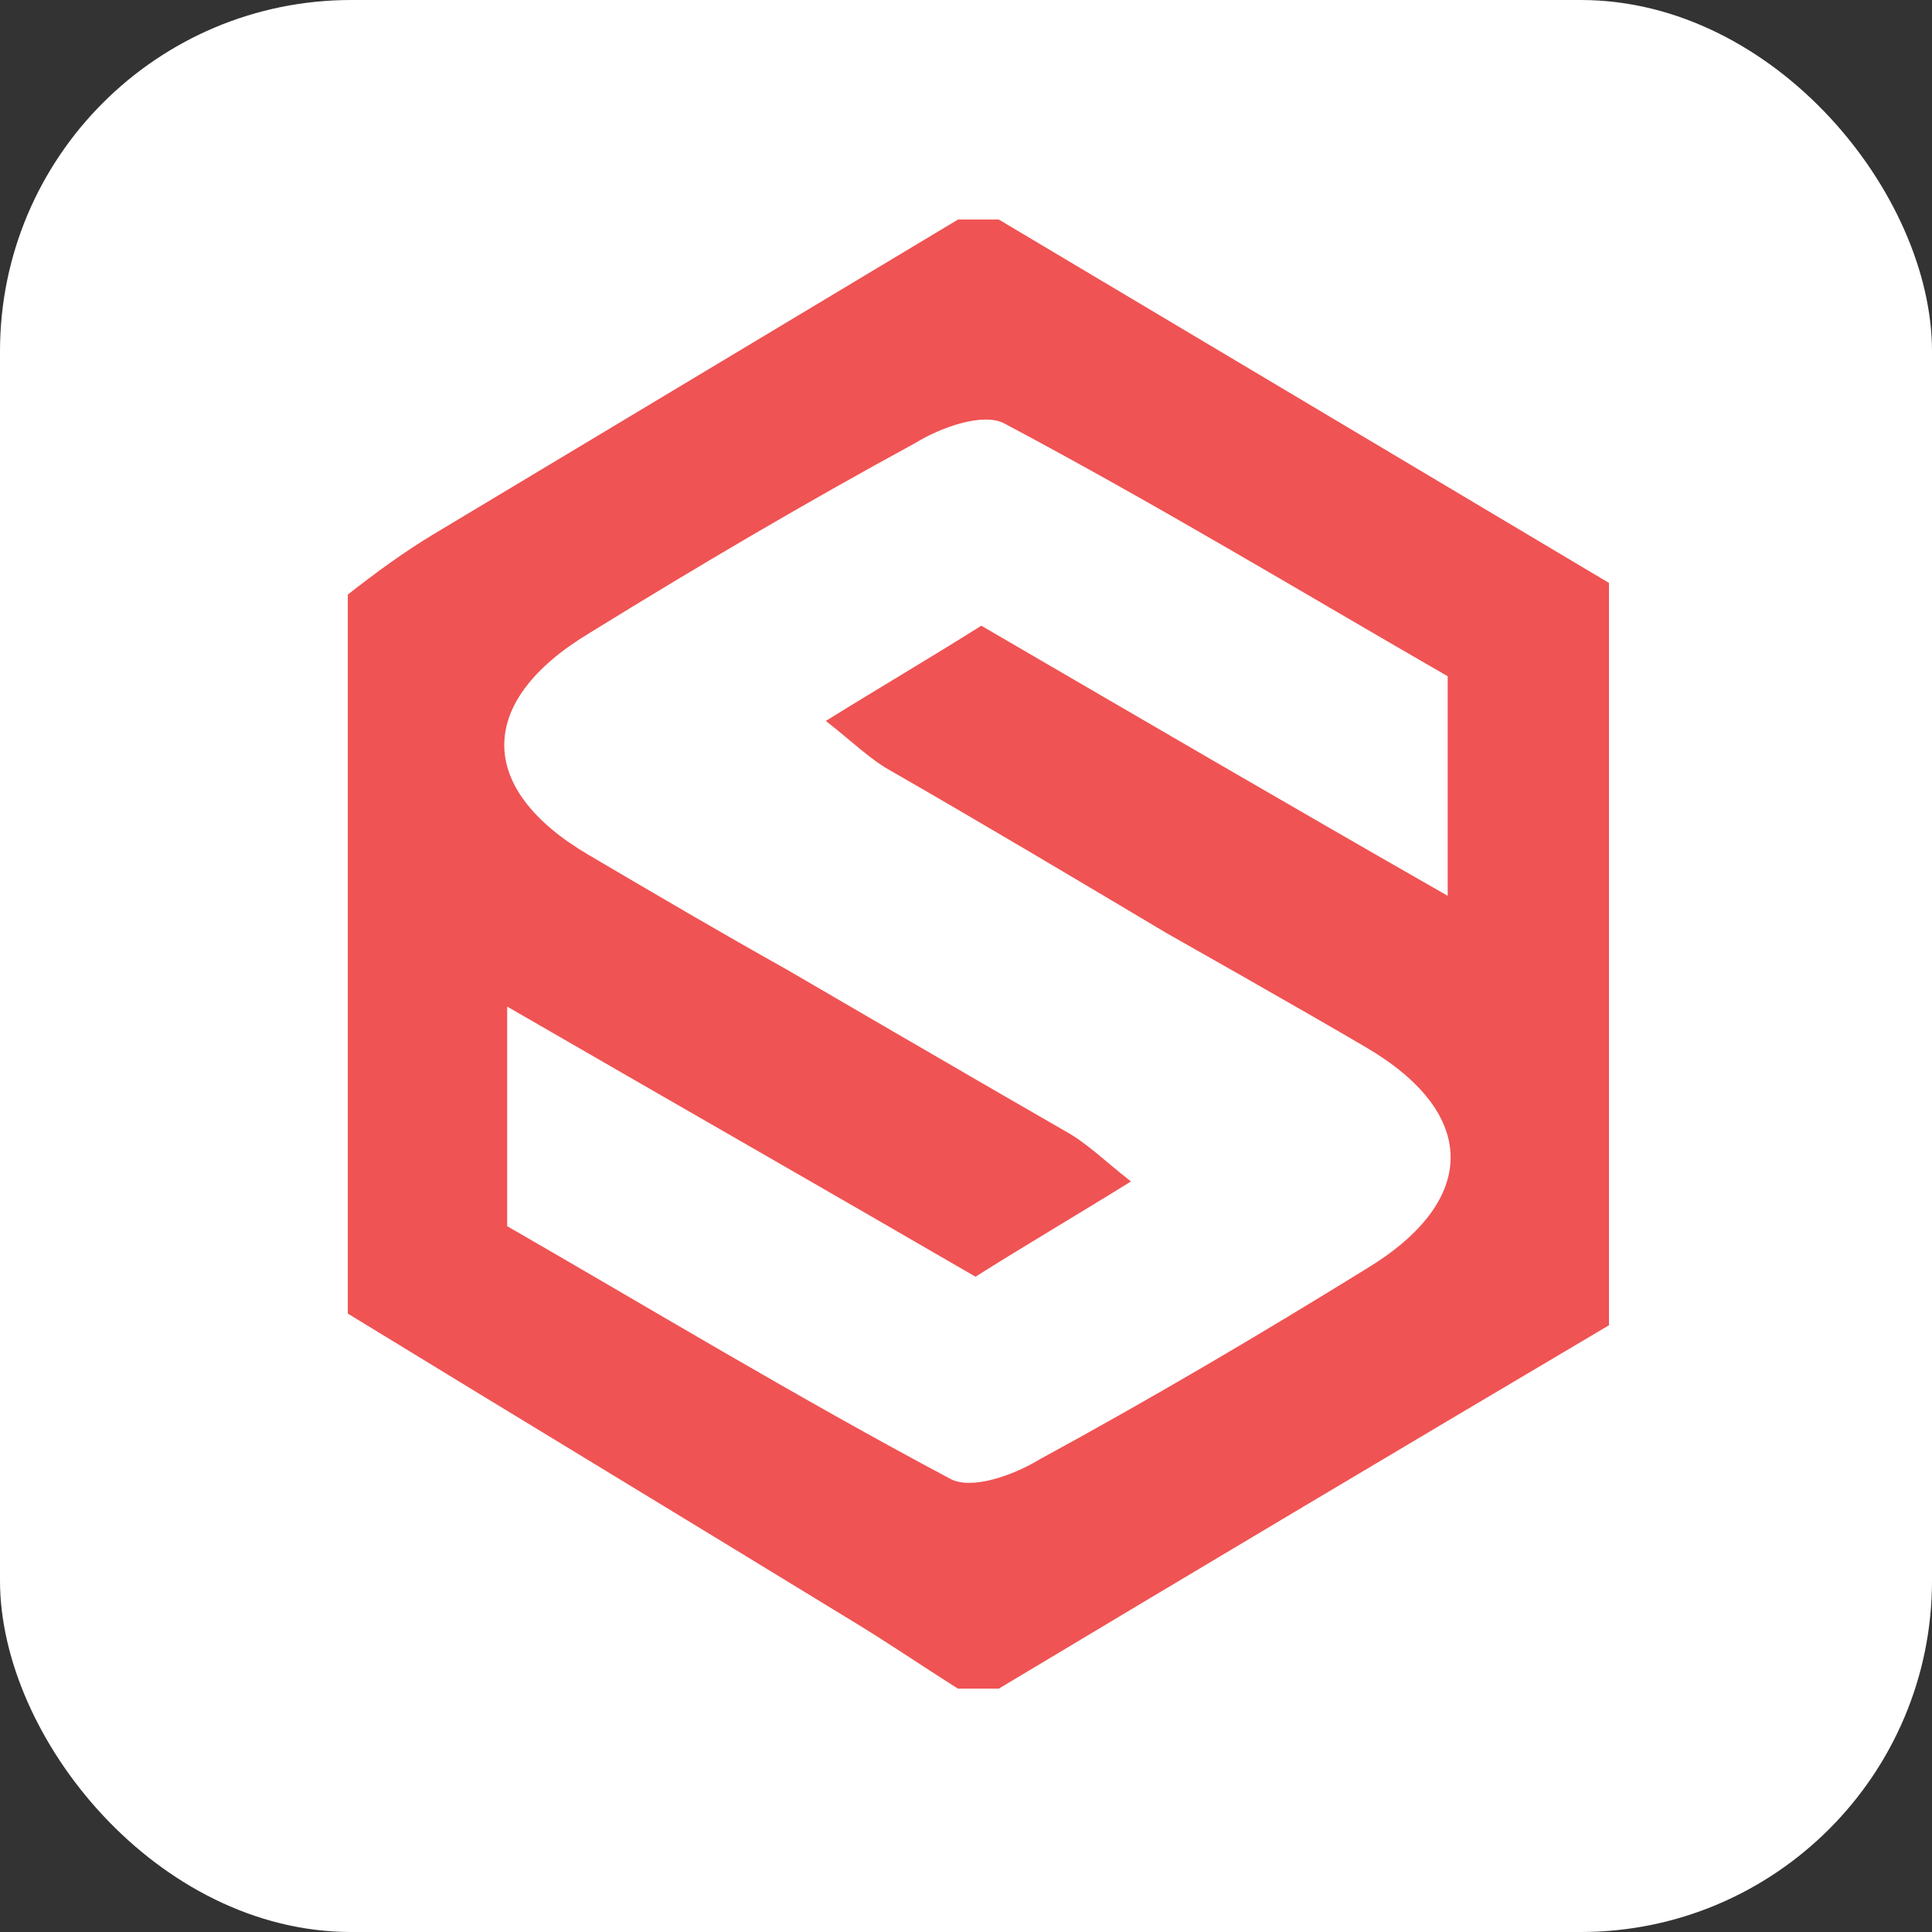
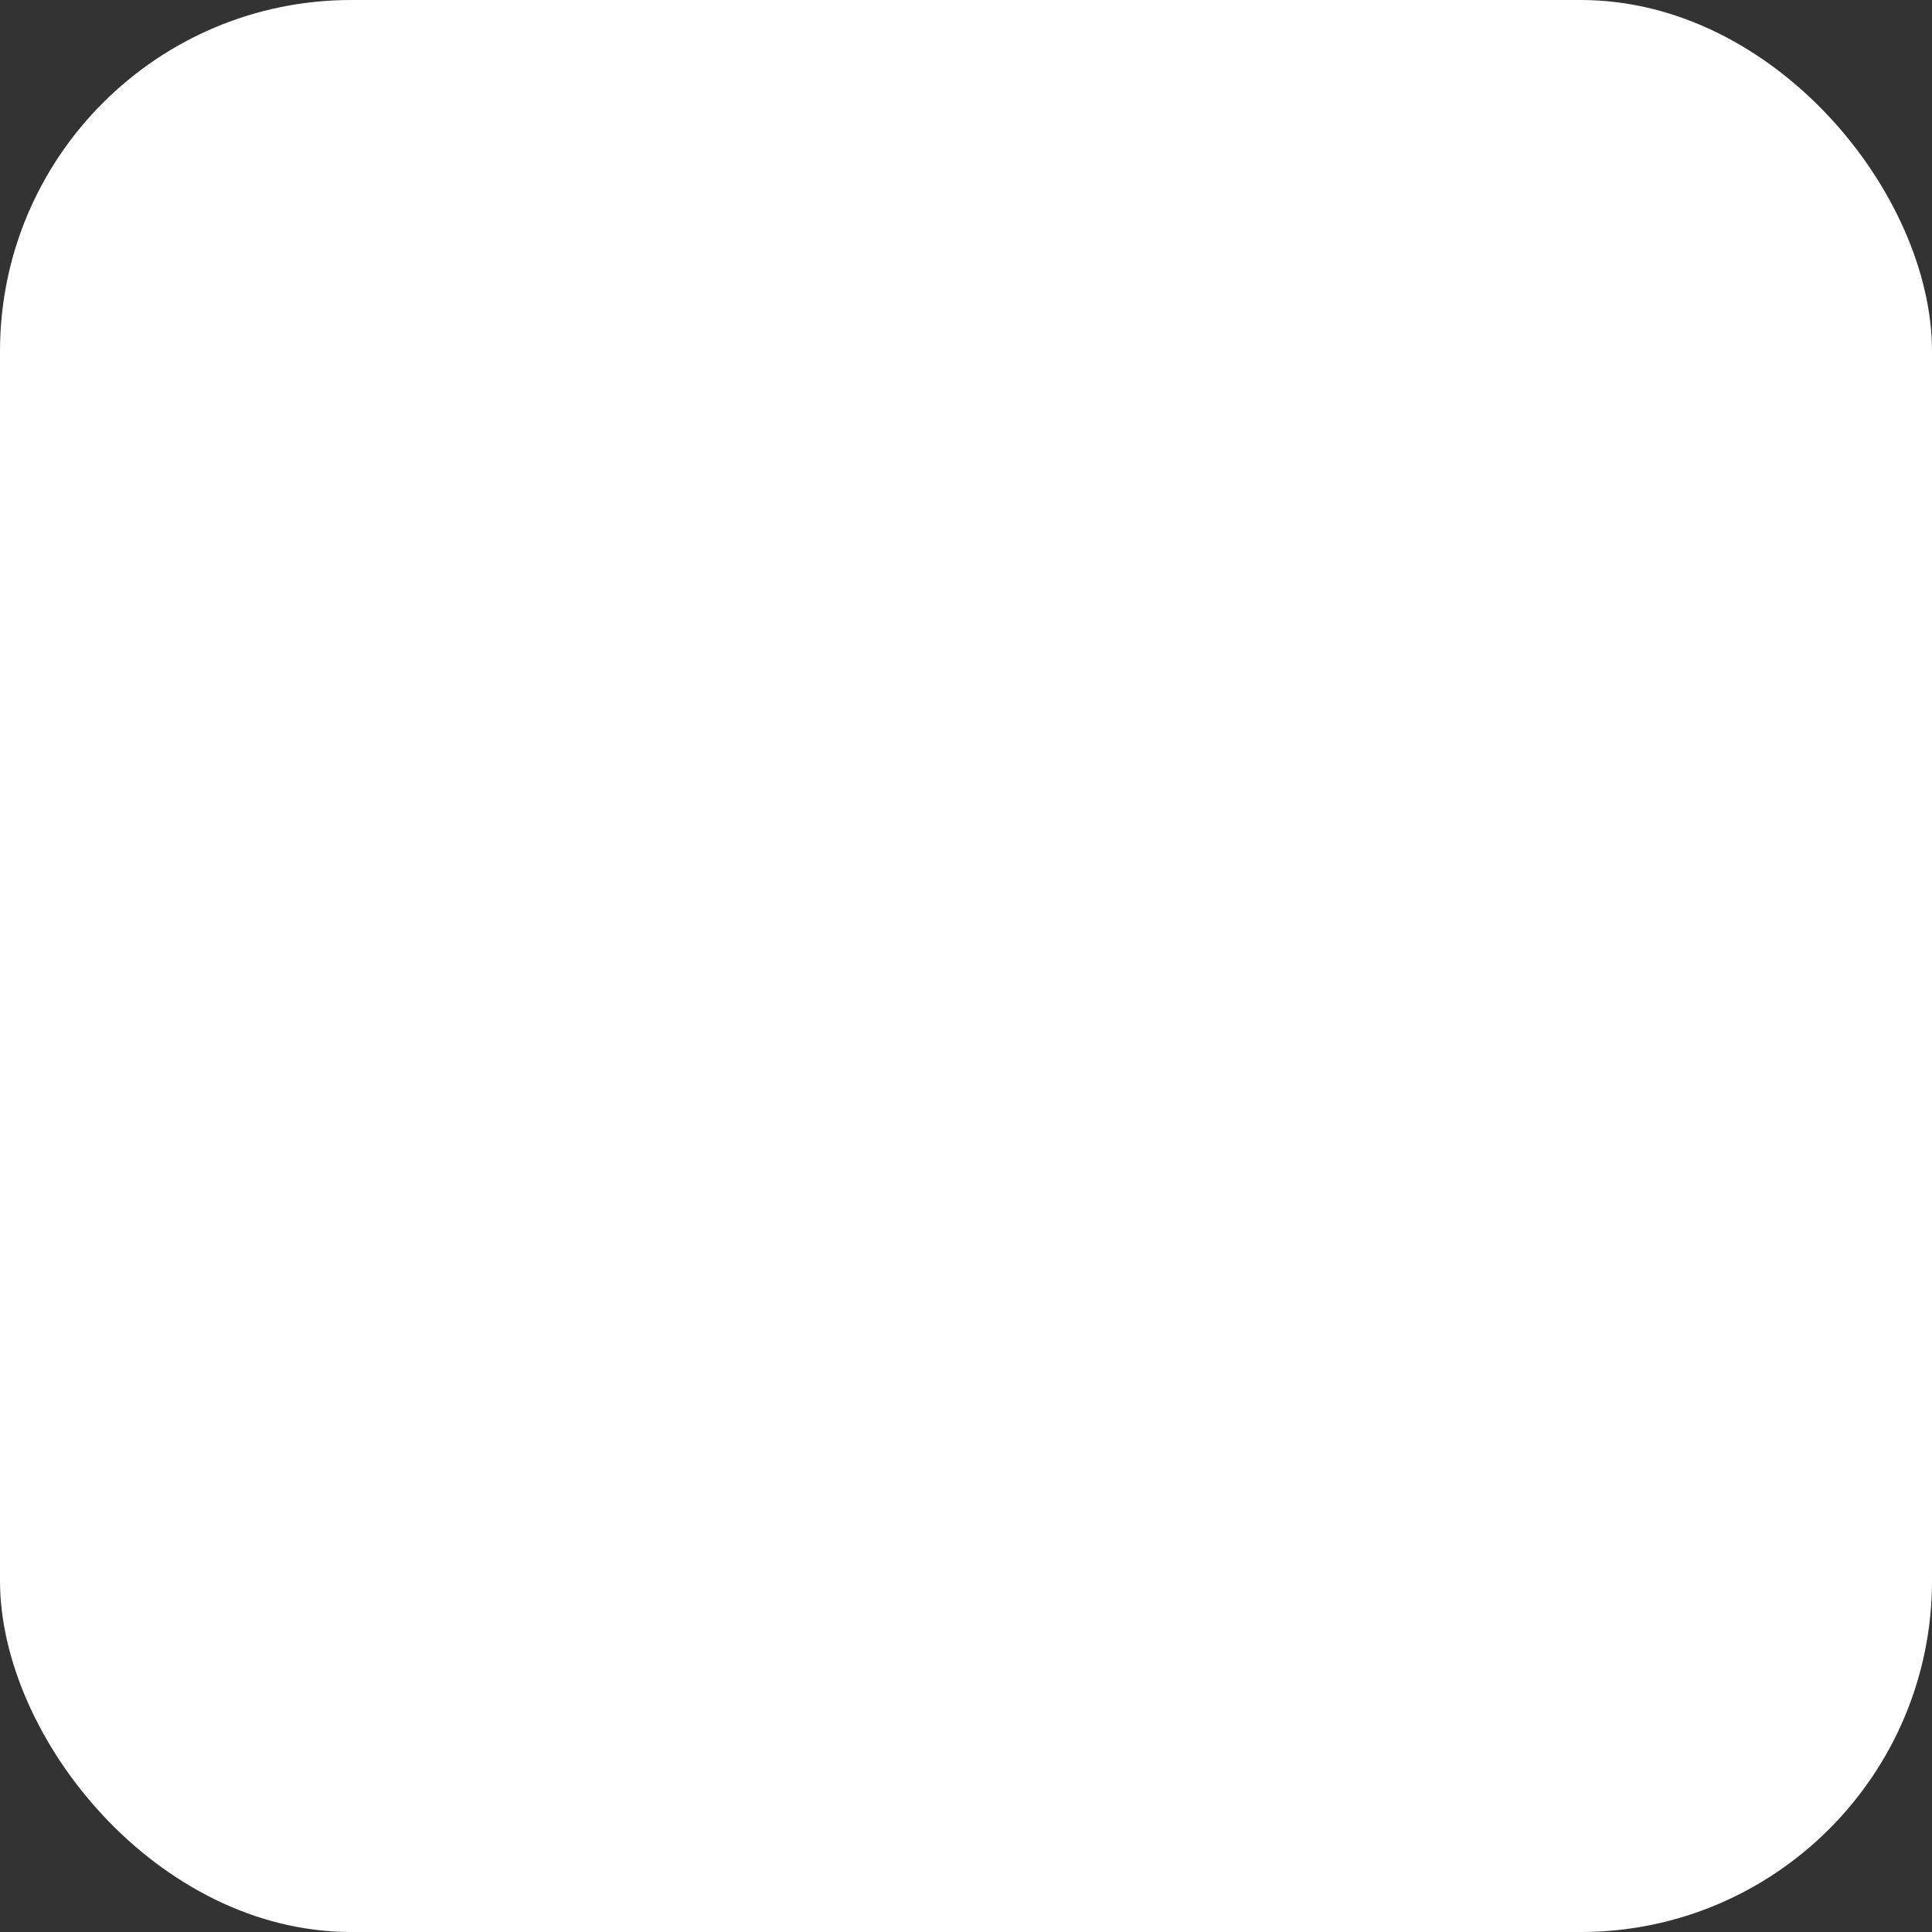
<svg xmlns="http://www.w3.org/2000/svg" width="88px" height="88px" viewBox="0 0 88 88" version="1.1">
  <rect x="0" y="0" width="88" height="88" fill="#333333" stroke="none" />
  <defs />
  <g id="Page-1" stroke="none" stroke-width="1" fill="none" fill-rule="evenodd">
    <g id="icon-woo-white-bg" fill-rule="nonzero">
      <g id="Group" fill="#FFFFFF">
        <rect id="Rectangle-path" x="0" y="0" width="88" height="88" rx="16" />
      </g>
      <g id="icon-shiphero-white-bg" transform="translate(15, 10)">
-         <path d="M30.495,0 L28.636,0 L4.737,14.339 C3.409,15.136 2.082,16.109 0.842,17.083 L0.842,49.832 C8.365,54.435 15.978,59.038 23.501,63.641 C25.271,64.703 26.953,65.853 28.634,66.915 L30.494,66.915 C39.742,61.372 49.007,55.855 58.287,50.364 L58.287,16.552 L30.495,0 Z" id="Shape" fill="#F05353" />
-         <path d="M50.941,30.802 L50.941,20.802 C44.479,17.084 37.752,13.012 30.76,9.295 C29.787,8.764 27.84,9.472 26.689,10.18 C21.644,12.924 16.687,15.844 11.819,18.854 C6.685,21.952 6.685,25.935 11.819,28.945 C14.828,30.715 17.837,32.485 20.846,34.167 C20.846,34.167 29.344,39.123 33.504,41.513 C34.478,42.044 35.274,42.841 36.513,43.814 C33.947,45.407 31.822,46.646 29.433,48.152 C22.263,43.991 15.447,40.097 8.101,35.848 L8.101,45.851 C14.562,49.568 21.289,53.639 28.282,57.357 C29.256,57.888 31.203,57.18 32.353,56.472 C37.398,53.728 42.355,50.807 47.224,47.798 C52.357,44.7 52.357,40.717 47.224,37.707 C44.215,35.937 38.106,32.485 38.106,32.485 C33.947,30.007 29.787,27.529 25.626,25.138 C24.653,24.607 23.856,23.811 22.617,22.837 C25.184,21.244 27.309,20.005 29.697,18.5 C36.69,22.571 43.506,26.555 50.941,30.803 L50.941,30.802 Z" id="Shape" fill="#FFFFFF" />
-       </g>
+         </g>
    </g>
  </g>
</svg>